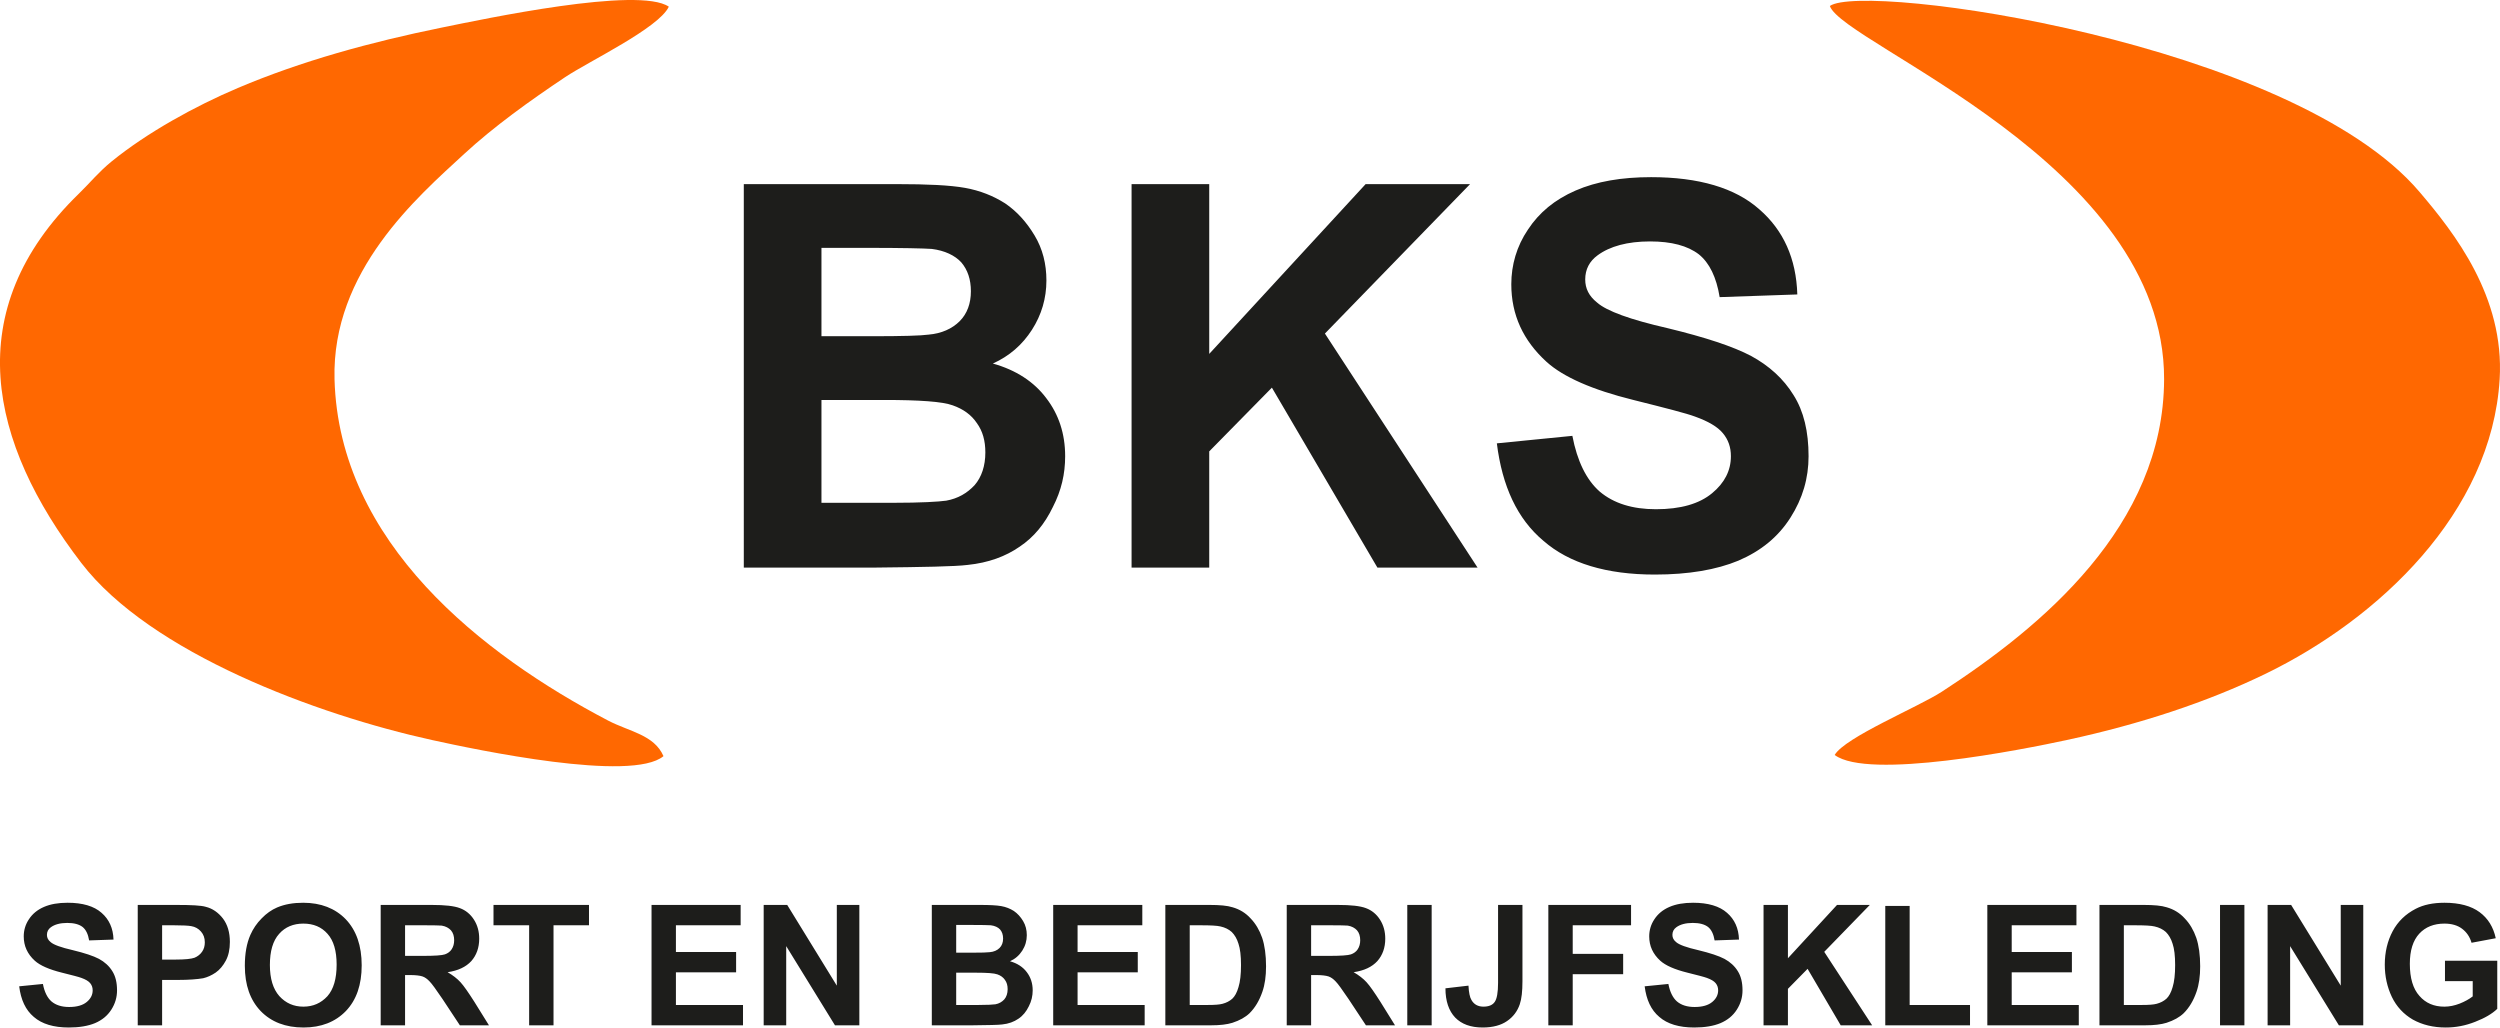
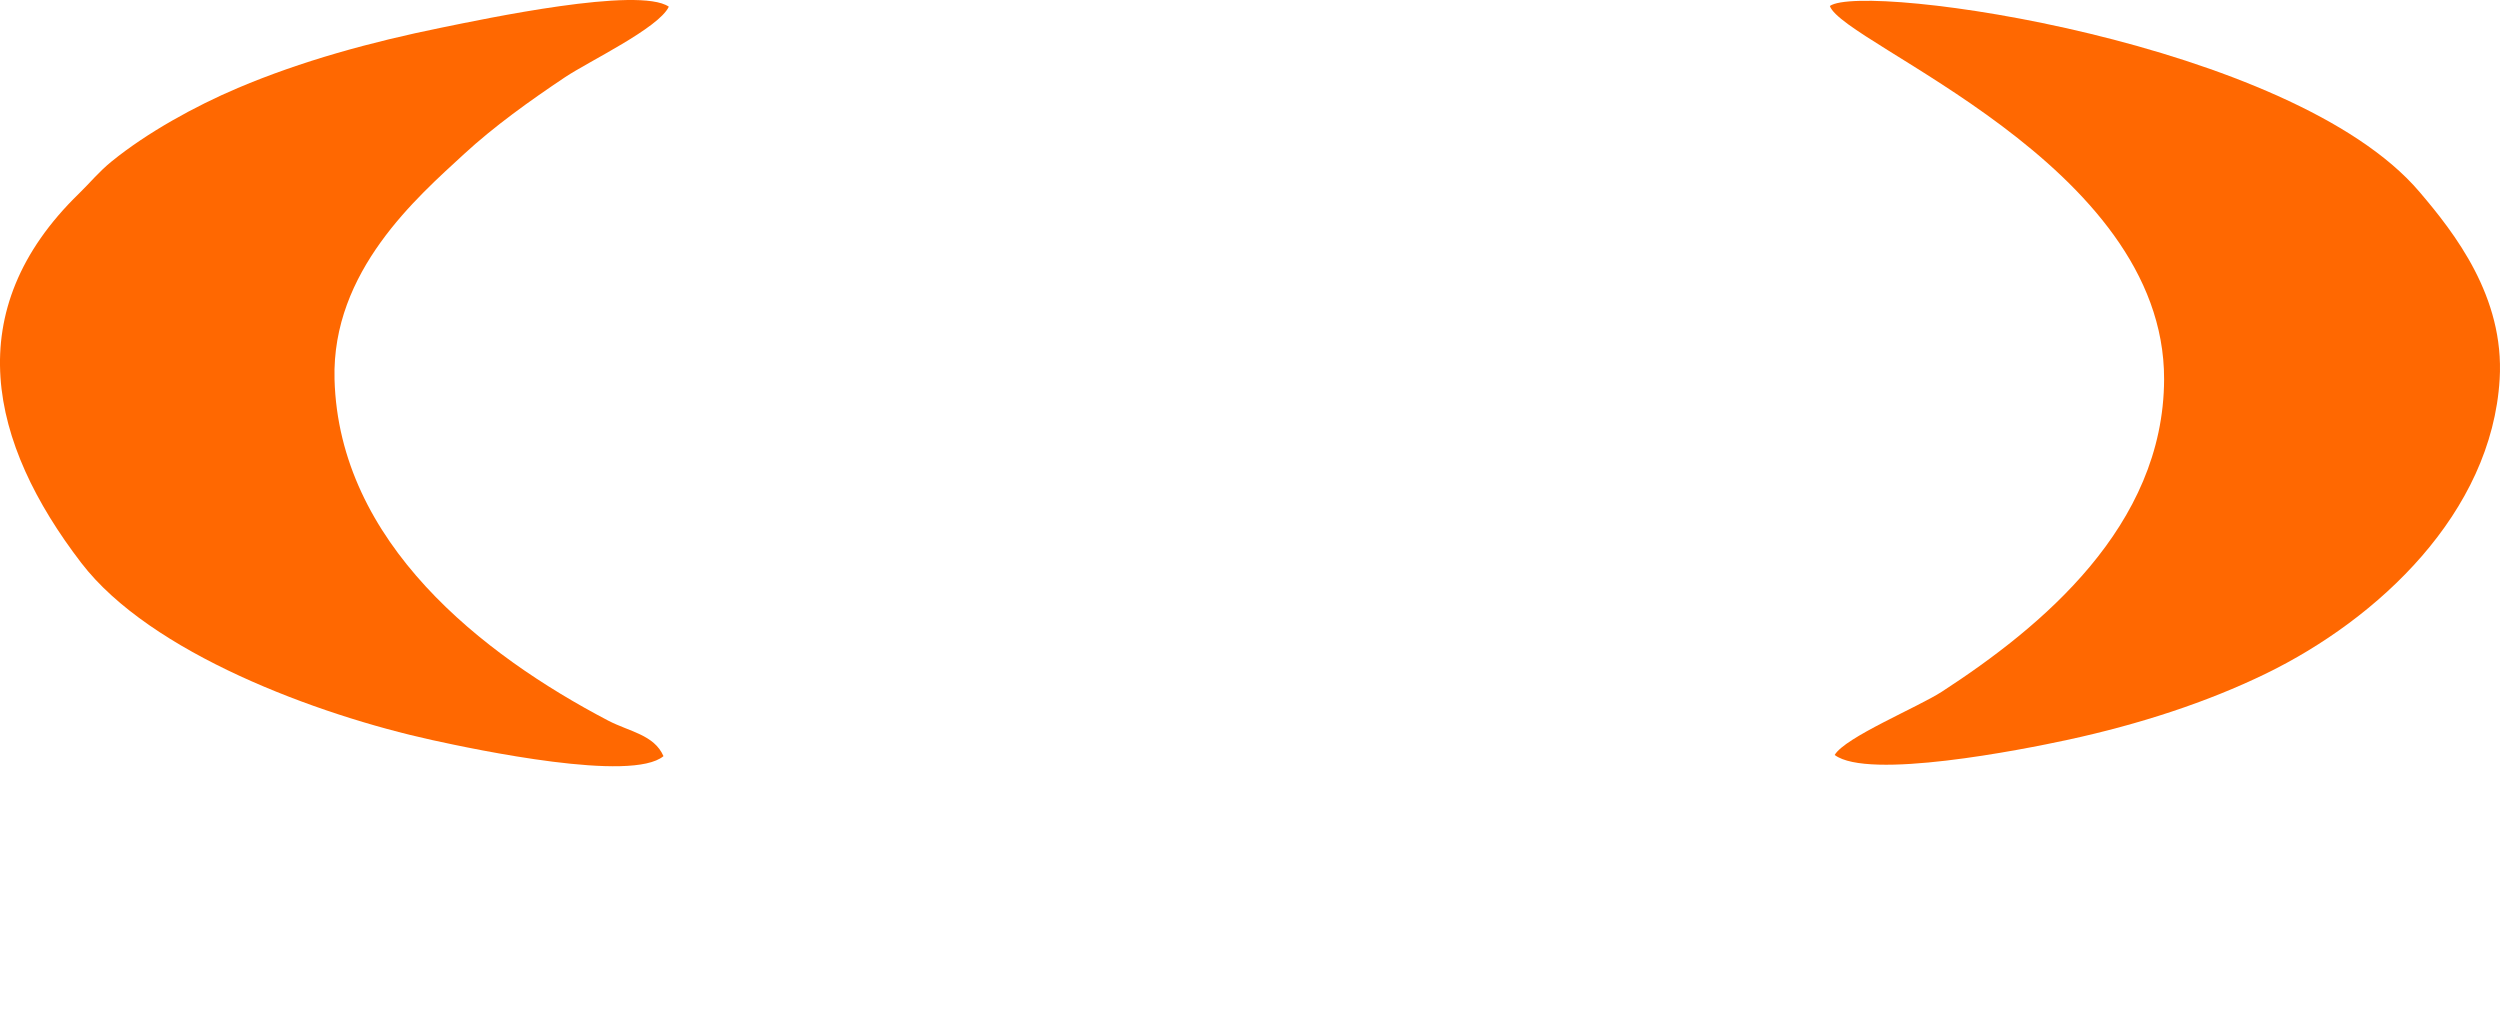
<svg xmlns="http://www.w3.org/2000/svg" id="a" data-name="Laag 1" width="1000" height="411" viewBox="0 0 1000 411">
  <path d="M999.865,151.636c1.966-32.887-18.008-58.399-32.162-74.992C916.578,16.707,745.514-7.285,731.938,2.398c5.38,15.37,133.936,63.079,133.703,149.304-.162,58.842-49.304,99.255-88.88,124.962-9.511,6.18-38.814,18.274-42.89,25.322,13.341,10.05,74.518-1.998,93.394-6.097,28.407-6.175,55.395-14.913,79.132-26.46,44.867-21.832,90.264-64.219,93.468-117.793h0Z" style="fill: #ff6801; fill-rule: evenodd;" />
  <path d="M265.394,302.458c-3.728-8.588-13.73-9.815-22.187-14.25-50.328-26.369-107.629-71.102-109.395-136.489-1.166-43.289,33.119-72.863,51.853-90.139,11.916-10.984,26.195-21.232,40.34-30.687,9.584-6.41,37.477-19.636,41.525-28.216-12.004-8.261-73.925,4.923-90.716,8.334-28.679,5.826-56.312,13.433-81.668,24.182-17.121,7.259-36.241,17.822-50.423,29.321-5.184,4.201-8.775,8.675-13.109,12.886-48.251,46.872-35.84,99.852.893,147.76,27.67,36.088,94.377,60.77,140.364,70.868,17.784,3.906,79.874,17.016,92.521,6.431h0Z" style="fill: #ff6801; fill-rule: evenodd;" />
-   <path d="M7.681,394.523l9.482-.941c.606,3.161,1.749,5.514,3.43,6.995,1.748,1.479,4.103,2.219,7.061,2.219,3.094,0,5.447-.673,7.062-2.017,1.546-1.278,2.353-2.825,2.353-4.64,0-1.143-.336-2.085-1.009-2.892-.673-.807-1.816-1.48-3.497-2.085-1.077-.404-3.699-1.075-7.734-2.084-5.178-1.278-8.811-2.893-10.895-4.776-2.959-2.689-4.439-5.918-4.439-9.752,0-2.42.673-4.775,2.085-6.859,1.411-2.152,3.362-3.767,5.985-4.91,2.623-1.142,5.784-1.681,9.482-1.681,5.986,0,10.559,1.345,13.585,4.035,3.026,2.622,4.64,6.187,4.775,10.693l-9.752.337c-.404-2.489-1.278-4.304-2.623-5.381-1.412-1.076-3.43-1.614-6.12-1.614-2.824,0-5.044.605-6.591,1.748-1.009.74-1.546,1.748-1.546,3.026,0,1.143.47,2.085,1.479,2.892,1.21,1.077,4.17,2.152,8.877,3.228,4.707,1.143,8.205,2.287,10.491,3.497,2.219,1.211,4.035,2.825,5.313,4.909,1.278,2.018,1.883,4.573,1.883,7.667,0,2.757-.74,5.313-2.287,7.733-1.547,2.421-3.699,4.17-6.524,5.381-2.757,1.143-6.254,1.748-10.491,1.748-6.053,0-10.759-1.412-13.988-4.236-3.295-2.758-5.178-6.86-5.851-12.241h0ZM55.094,410.126v-48.152h15.603c5.918,0,9.752.201,11.567.74,2.757.673,5.044,2.287,6.927,4.708,1.816,2.421,2.758,5.514,2.758,9.348,0,2.958-.538,5.447-1.615,7.465-1.076,2.018-2.42,3.631-4.035,4.775-1.681,1.143-3.362,1.883-5.044,2.287-2.353.404-5.717.673-10.088.673h-6.322v18.157h-9.752ZM64.846,370.112v13.719h5.313c3.834,0,6.388-.269,7.666-.74,1.278-.538,2.287-1.346,3.026-2.421.741-1.076,1.077-2.287,1.077-3.766,0-1.748-.538-3.161-1.547-4.304-1.009-1.143-2.287-1.883-3.901-2.152-1.143-.202-3.43-.336-6.927-.336h-4.708ZM97.934,386.319c0-4.909.74-9.011,2.22-12.374,1.076-2.421,2.555-4.64,4.506-6.591,1.883-1.95,3.968-3.43,6.187-4.371,3.026-1.278,6.456-1.883,10.425-1.883,7.061,0,12.777,2.219,17.014,6.591,4.236,4.439,6.388,10.558,6.388,18.426,0,7.801-2.084,13.854-6.322,18.292-4.236,4.372-9.885,6.591-16.948,6.591-7.196,0-12.912-2.219-17.149-6.591-4.17-4.371-6.322-10.357-6.322-18.091h0ZM107.954,385.983c0,5.514,1.278,9.617,3.766,12.442,2.556,2.824,5.784,4.236,9.617,4.236,3.901,0,7.061-1.412,9.617-4.169,2.488-2.825,3.699-6.995,3.699-12.643,0-5.514-1.211-9.617-3.632-12.307-2.42-2.757-5.649-4.102-9.684-4.102-3.968,0-7.264,1.345-9.684,4.102-2.489,2.758-3.699,6.928-3.699,12.442h0ZM152.273,410.126v-48.152h20.512c5.111,0,8.877.404,11.164,1.278,2.353.874,4.236,2.421,5.649,4.64,1.412,2.22,2.084,4.708,2.084,7.6,0,3.564-1.076,6.591-3.161,8.944-2.152,2.354-5.313,3.834-9.482,4.439,2.085,1.211,3.834,2.556,5.178,4.035,1.346,1.479,3.161,4.103,5.515,7.801l5.851,9.416h-11.635l-6.928-10.491c-2.555-3.766-4.237-6.12-5.178-7.061-.941-1.009-1.883-1.682-2.892-2.018-1.075-.337-2.689-.538-4.976-.538h-1.951v20.108h-9.752ZM162.025,382.351h7.196c4.64,0,7.599-.202,8.743-.606,1.143-.403,2.084-1.075,2.69-2.018.672-1.009,1.009-2.219,1.009-3.631,0-1.614-.404-2.958-1.278-3.967-.874-.942-2.085-1.615-3.699-1.884-.74-.067-3.161-.134-7.061-.134h-7.6v12.239h0ZM211.656,410.126v-40.014h-14.257v-8.138h38.198v8.138h-14.19v40.014h-9.751ZM260.615,410.126v-48.152h35.644v8.138h-25.892v10.693h24.077v8.138h-24.077v13.046h26.834v8.138h-36.586ZM305.472,410.126v-48.152h9.416l19.839,32.281v-32.281h9.011v48.152h-9.751l-19.503-31.675v31.675h-9.012ZM372.724,361.974h19.234c3.834,0,6.658.135,8.541.471,1.884.336,3.565,1.009,5.045,1.95,1.479,1.009,2.689,2.353,3.698,4.035,1.009,1.681,1.48,3.564,1.48,5.649,0,2.22-.606,4.304-1.816,6.187-1.21,1.883-2.825,3.295-4.909,4.237,2.892.806,5.178,2.287,6.725,4.371,1.546,2.017,2.353,4.439,2.353,7.264,0,2.219-.47,4.304-1.547,6.388-1.009,2.085-2.353,3.766-4.17,4.977-1.748,1.21-3.901,2.018-6.523,2.287-1.614.201-5.515.269-11.702.336h-16.409v-48.152h0ZM382.476,369.977v11.096h6.388c3.767,0,6.12-.068,7.062-.202,1.614-.135,2.959-.74,3.901-1.681.941-.942,1.412-2.22,1.412-3.767,0-1.479-.404-2.689-1.211-3.631-.806-.874-2.084-1.479-3.699-1.68-.941-.068-3.698-.135-8.271-.135h-5.582ZM382.476,389.077v12.911h9.012c3.497,0,5.717-.135,6.658-.269,1.479-.268,2.623-.941,3.565-1.95.874-1.009,1.345-2.421,1.345-4.103,0-1.479-.336-2.689-1.075-3.698-.673-1.009-1.682-1.749-3.026-2.22-1.278-.47-4.17-.672-8.608-.672h-7.869ZM421.28,410.126v-48.152h35.644v8.138h-25.892v10.693h24.077v8.138h-24.077v13.046h26.834v8.138h-36.586ZM466.137,361.974h17.755c3.967,0,7.061.269,9.146.941,2.825.807,5.246,2.287,7.196,4.439,2.018,2.085,3.565,4.708,4.641,7.802,1.008,3.026,1.547,6.859,1.547,11.365,0,3.967-.471,7.33-1.48,10.222-1.21,3.497-2.892,6.322-5.111,8.54-1.682,1.615-3.968,2.892-6.86,3.834-2.152.673-4.977,1.009-8.542,1.009h-18.292v-48.152h0ZM475.889,370.112v31.876h7.264c2.689,0,4.64-.135,5.85-.471,1.547-.404,2.825-1.075,3.901-2.017,1.009-.942,1.884-2.488,2.489-4.64.672-2.152,1.009-5.112,1.009-8.811s-.337-6.59-1.009-8.54c-.605-2.017-1.547-3.564-2.69-4.708-1.21-1.076-2.69-1.815-4.505-2.219-1.346-.337-4.035-.471-7.937-.471h-4.371ZM514.693,410.126v-48.152h20.512c5.11,0,8.877.404,11.164,1.278,2.353.874,4.236,2.421,5.649,4.64,1.412,2.22,2.084,4.708,2.084,7.6,0,3.564-1.075,6.591-3.161,8.944-2.152,2.354-5.313,3.834-9.483,4.439,2.085,1.211,3.834,2.556,5.178,4.035,1.346,1.479,3.161,4.103,5.515,7.801l5.851,9.416h-11.635l-6.928-10.491c-2.555-3.766-4.236-6.12-5.178-7.061-.941-1.009-1.883-1.682-2.892-2.018-1.075-.337-2.689-.538-4.976-.538h-1.951v20.108h-9.752ZM524.445,382.351h7.196c4.64,0,7.6-.202,8.743-.606,1.143-.403,2.084-1.075,2.69-2.018.672-1.009,1.009-2.219,1.009-3.631,0-1.614-.404-2.958-1.278-3.967-.874-.942-2.085-1.615-3.699-1.884-.74-.067-3.161-.134-7.061-.134h-7.6v12.239h0ZM562.913,410.126v-48.152h9.752v48.152h-9.752ZM599.229,361.974h9.752v30.532c0,3.968-.336,7.062-1.075,9.213-.942,2.758-2.623,5.045-5.112,6.725-2.421,1.681-5.716,2.556-9.752,2.556-4.775,0-8.406-1.345-10.962-3.968-2.556-2.689-3.901-6.59-3.901-11.701l9.213-1.075c.135,2.757.538,4.707,1.211,5.783,1.009,1.748,2.623,2.622,4.775,2.622,2.084,0,3.631-.605,4.505-1.883.874-1.21,1.345-3.766,1.345-7.666v-31.138h0ZM619.336,410.126v-48.152h33.088v8.138h-23.336v11.432h20.175v8.138h-20.175v20.444h-9.752ZM657.871,394.523l9.483-.941c.606,3.161,1.749,5.514,3.43,6.995,1.748,1.479,4.103,2.219,7.061,2.219,3.094,0,5.447-.673,7.062-2.017,1.546-1.278,2.353-2.825,2.353-4.64,0-1.143-.336-2.085-1.009-2.892-.673-.807-1.816-1.48-3.497-2.085-1.077-.404-3.699-1.075-7.734-2.084-5.179-1.278-8.811-2.893-10.895-4.776-2.959-2.689-4.439-5.918-4.439-9.752,0-2.42.673-4.775,2.085-6.859,1.411-2.152,3.362-3.767,5.985-4.91,2.623-1.142,5.783-1.681,9.482-1.681,5.986,0,10.559,1.345,13.585,4.035,3.026,2.622,4.64,6.187,4.775,10.693l-9.752.337c-.404-2.489-1.278-4.304-2.623-5.381-1.412-1.076-3.43-1.614-6.12-1.614-2.824,0-5.044.605-6.591,1.748-1.009.74-1.546,1.748-1.546,3.026,0,1.143.47,2.085,1.479,2.892,1.21,1.077,4.17,2.152,8.878,3.228,4.707,1.143,8.205,2.287,10.491,3.497,2.219,1.211,4.035,2.825,5.313,4.909,1.278,2.018,1.883,4.573,1.883,7.667,0,2.757-.74,5.313-2.287,7.733-1.547,2.421-3.699,4.17-6.524,5.381-2.757,1.143-6.254,1.748-10.491,1.748-6.053,0-10.759-1.412-13.988-4.236-3.296-2.758-5.178-6.86-5.851-12.241h0ZM705.419,410.126v-48.152h9.752v21.318l19.638-21.318h13.114l-18.226,18.762,19.166,29.389h-12.575l-13.248-22.596-7.869,8.002v14.594h-9.752ZM754.109,410.126v-47.748h9.752v39.61h24.143v8.138h-33.895ZM794.931,410.126v-48.152h35.644v8.138h-25.892v10.693h24.077v8.138h-24.077v13.046h26.834v8.138h-36.586ZM839.788,361.974h17.755c3.967,0,7.061.269,9.146.941,2.825.807,5.246,2.287,7.196,4.439,2.019,2.085,3.565,4.708,4.641,7.802,1.009,3.026,1.547,6.859,1.547,11.365,0,3.967-.471,7.33-1.48,10.222-1.21,3.497-2.892,6.322-5.111,8.54-1.681,1.615-3.968,2.892-6.86,3.834-2.152.673-4.977,1.009-8.542,1.009h-18.292v-48.152h0ZM849.54,370.112v31.876h7.264c2.689,0,4.64-.135,5.85-.471,1.547-.404,2.825-1.075,3.901-2.017,1.009-.942,1.884-2.488,2.489-4.64.672-2.152,1.009-5.112,1.009-8.811s-.337-6.59-1.009-8.54c-.605-2.017-1.547-3.564-2.69-4.708-1.21-1.076-2.69-1.815-4.505-2.219-1.346-.337-4.035-.471-7.936-.471h-4.371ZM888.009,410.126v-48.152h9.752v48.152h-9.752ZM907.04,410.126v-48.152h9.416l19.839,32.281v-32.281h9.011v48.152h-9.751l-19.503-31.675v31.675h-9.012ZM977.991,392.439v-8.138h20.916v19.234c-2.018,1.951-4.977,3.699-8.811,5.178-3.901,1.547-7.801,2.287-11.769,2.287-5.044,0-9.415-1.075-13.181-3.161-3.699-2.152-6.524-5.178-8.407-9.079-1.883-3.968-2.825-8.272-2.825-12.912,0-4.977,1.077-9.482,3.161-13.383,2.085-3.9,5.179-6.86,9.214-8.944,3.093-1.615,6.927-2.421,11.5-2.421,5.985,0,10.693,1.278,14.055,3.766,3.363,2.488,5.515,5.986,6.456,10.424l-9.684,1.815c-.673-2.353-1.951-4.237-3.834-5.649-1.815-1.345-4.17-2.017-6.994-2.017-4.237,0-7.6,1.345-10.088,4.035-2.488,2.69-3.766,6.725-3.766,12.038,0,5.715,1.278,10.02,3.834,12.845,2.488,2.892,5.851,4.304,9.953,4.304,2.018,0,4.035-.404,6.12-1.21,2.018-.807,3.766-1.749,5.245-2.893v-6.119h-11.096Z" style="fill: #1d1d1b; fill-rule: evenodd;" />
-   <path d="M297.519,73.649h61.272c12.212,0,21.21.428,27.209,1.499,5.999,1.071,11.355,3.214,16.067,6.213,4.714,3.214,8.569,7.499,11.783,12.855,3.214,5.356,4.714,11.354,4.714,17.996,0,7.07-1.929,13.711-5.785,19.709-3.857,5.999-8.998,10.498-15.64,13.497,9.212,2.571,16.496,7.284,21.424,13.925,4.927,6.427,7.498,14.139,7.498,23.137,0,7.07-1.499,13.711-4.927,20.352-3.213,6.641-7.499,11.996-13.283,15.853-5.57,3.857-12.425,6.427-20.781,7.284-5.141.643-17.568.857-37.277,1.071h-52.274V73.649h0ZM328.583,99.142v35.349h20.353c11.997,0,19.496-.215,22.496-.642,5.141-.428,9.426-2.357,12.425-5.357,2.999-2.999,4.5-7.069,4.5-11.997,0-4.713-1.286-8.569-3.857-11.569-2.571-2.785-6.642-4.713-11.783-5.356-2.999-.214-11.783-.429-26.351-.429h-17.782ZM328.583,159.986v41.134h28.708c11.141,0,18.21-.429,21.21-.857,4.714-.857,8.355-2.999,11.355-6.213,2.785-3.214,4.285-7.712,4.285-13.068,0-4.714-1.072-8.569-3.428-11.783-2.142-3.214-5.356-5.571-9.641-7.07-4.07-1.499-13.282-2.142-27.422-2.142h-25.067ZM452.628,227.041V73.649h31.064v67.913l62.558-67.913h41.777l-58.059,59.772,61.059,93.62h-40.063l-42.205-71.983-25.067,25.495v46.488h-31.064ZM598.739,177.339l30.207-2.999c1.929,10.069,5.57,17.567,10.927,22.28,5.57,4.714,13.068,7.07,22.495,7.07,9.855,0,17.353-2.142,22.495-6.427,4.928-4.071,7.499-8.998,7.499-14.782,0-3.642-1.072-6.642-3.214-9.212-2.142-2.571-5.784-4.713-11.14-6.642-3.428-1.285-11.783-3.427-24.638-6.641-16.496-4.071-28.066-9.212-34.706-15.211-9.426-8.569-14.14-18.853-14.14-31.065,0-7.712,2.143-15.21,6.642-21.852,4.498-6.856,10.712-11.997,19.067-15.64,8.355-3.642,18.425-5.356,30.208-5.356,19.067,0,33.635,4.284,43.276,12.855,9.641,8.355,14.783,19.709,15.211,34.063l-31.065,1.072c-1.285-7.927-4.07-13.712-8.355-17.14-4.498-3.427-10.926-5.141-19.495-5.141-8.998,0-16.068,1.929-20.996,5.57-3.214,2.357-4.928,5.57-4.928,9.641,0,3.642,1.5,6.642,4.714,9.212,3.857,3.428,13.282,6.856,28.279,10.283,14.997,3.642,26.137,7.284,33.422,11.141,7.07,3.855,12.855,8.998,16.925,15.639,4.071,6.427,5.999,14.568,5.999,24.423,0,8.784-2.356,16.925-7.284,24.637-4.928,7.712-11.783,13.282-20.781,17.139-8.784,3.643-19.925,5.57-33.422,5.57-19.281,0-34.278-4.499-44.562-13.497-10.496-8.784-16.495-21.852-18.638-38.991h0Z" style="fill: #1d1d1b; fill-rule: evenodd;" />
</svg>